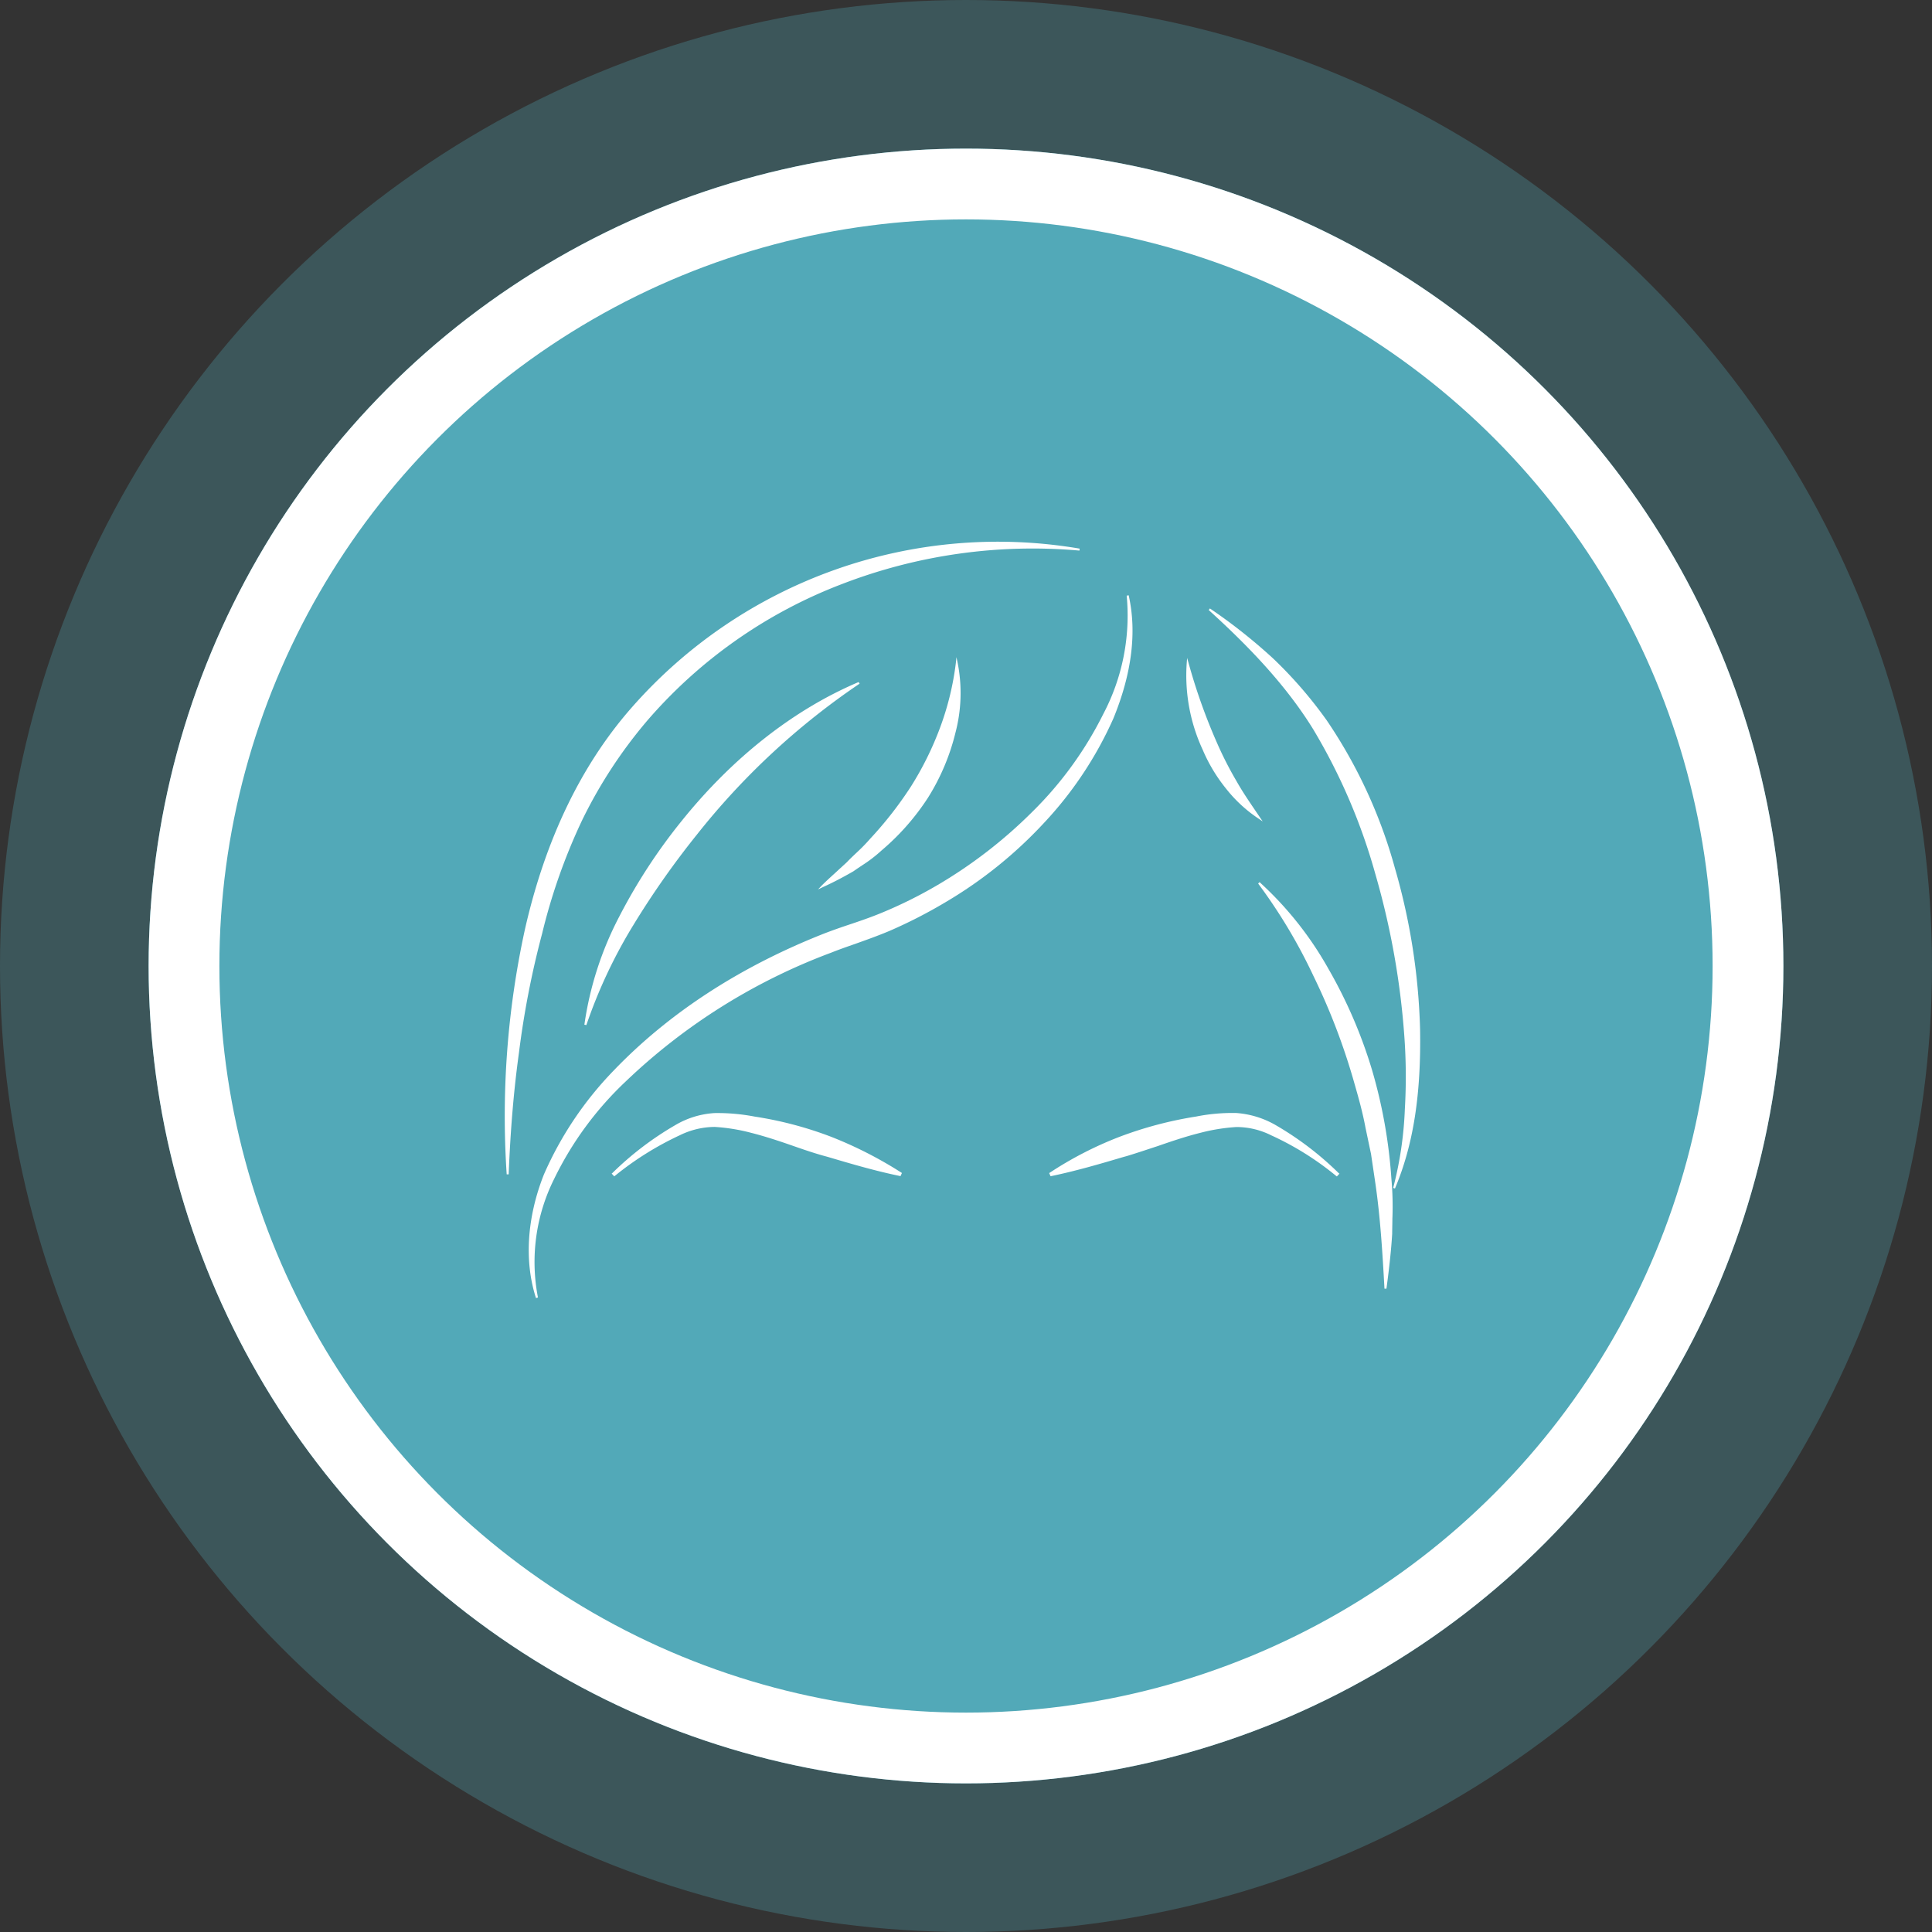
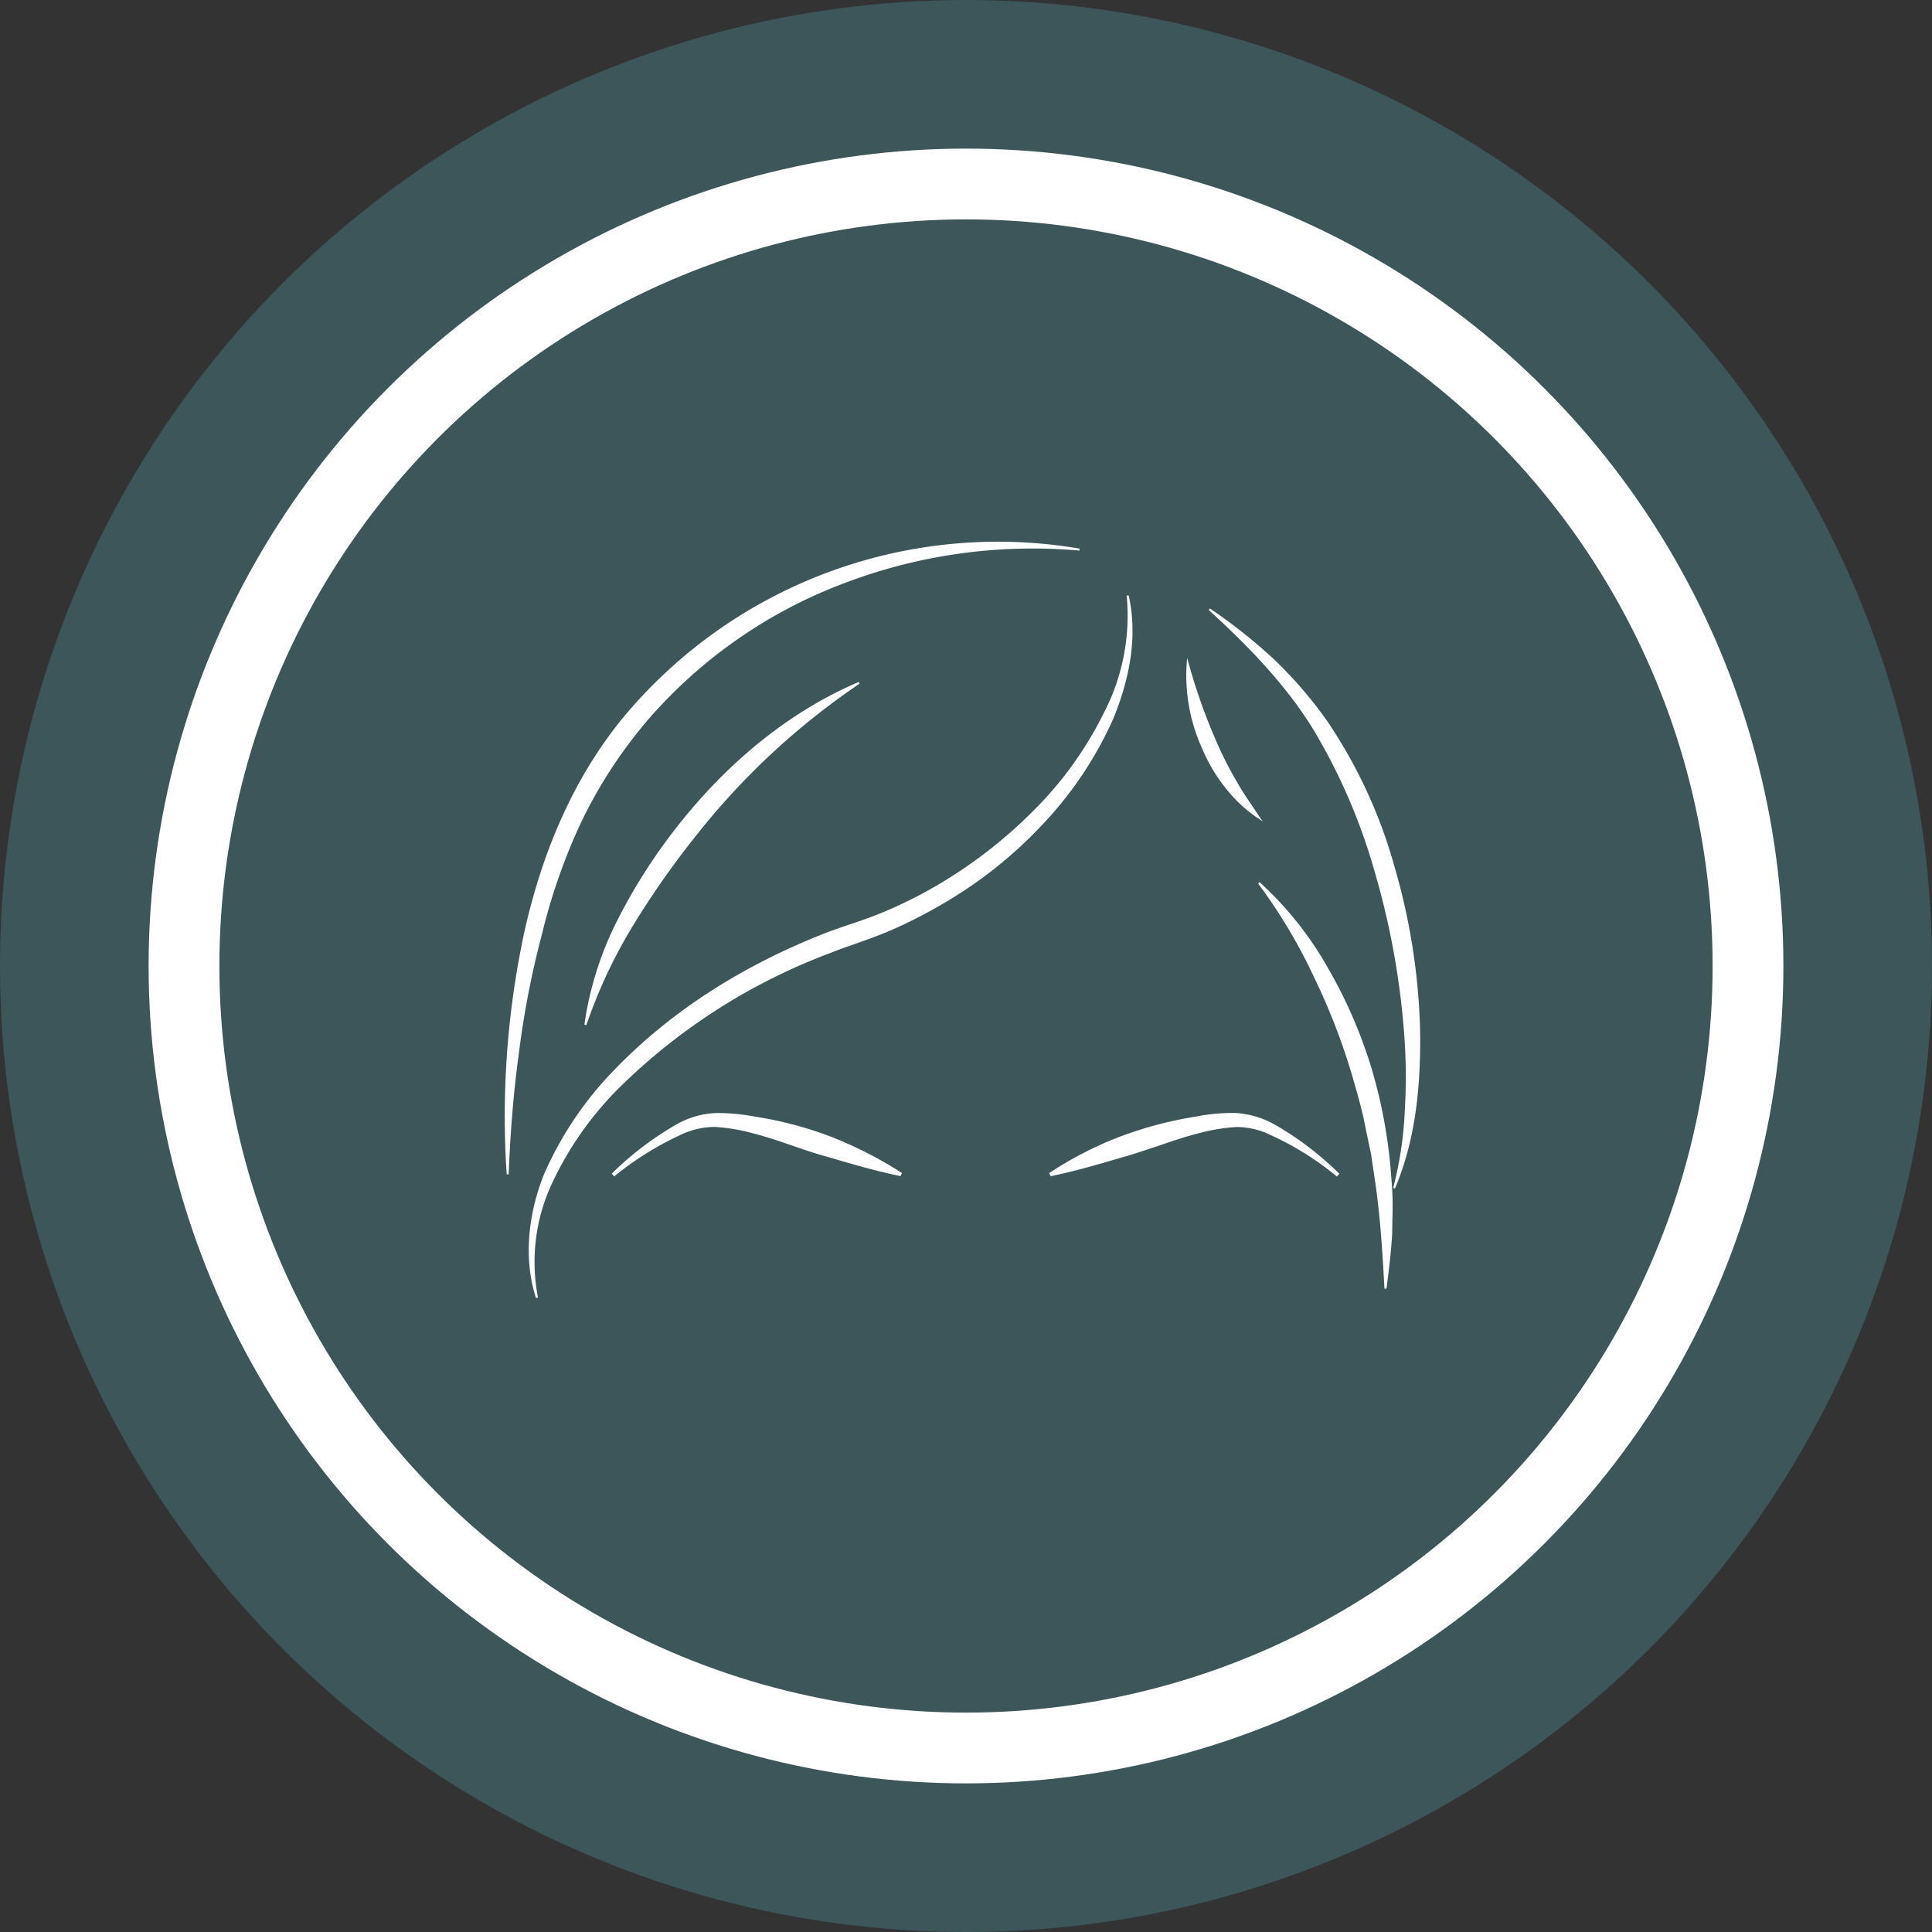
<svg xmlns="http://www.w3.org/2000/svg" height="273" viewBox="0 0 273 273" width="273">
  <rect x="0" y="0" width="273" height="273" fill="#333333" stroke="none" />
  <circle cx="136.5" cy="136.5" fill="#52a9b8" opacity=".296" r="136.5" />
  <g fill="#52a9b8" stroke="#fff" stroke-width="10">
-     <circle cx="136.5" cy="136.5" r="115.5" stroke="none" />
    <circle cx="136.5" cy="136.5" fill="none" r="110.5" />
  </g>
  <g fill="#fff" transform="translate(27.607 -7.544)">
    <path d="m351.143 374.9a12.984 12.984 0 0 0 -5.587-1.732 26.109 26.109 0 0 0 -5.7.5 54.356 54.356 0 0 0 -10.783 2.85 51.461 51.461 0 0 0 -9.889 5.084l-.084.056.2.447.112-.028c3.492-.726 6.928-1.732 10.225-2.71l.419-.112c1.481-.447 2.961-.95 4.414-1.425 1.928-.67 3.911-1.341 5.922-1.844a26.435 26.435 0 0 1 5.168-.838 10.971 10.971 0 0 1 4.917 1.173 41.64 41.64 0 0 1 9.163 5.727l.112.084.363-.391-.112-.084a44.455 44.455 0 0 0 -8.86-6.757z" transform="translate(-198.453 -208.35)" />
    <path d="m128.809 376.543a52.509 52.509 0 0 0 -10.783-2.849 27.963 27.963 0 0 0 -5.7-.5 12.376 12.376 0 0 0 -5.587 1.732 44.385 44.385 0 0 0 -8.828 6.733l-.112.084.363.391.112-.084a43.862 43.862 0 0 1 9.163-5.727 11.353 11.353 0 0 1 4.917-1.173 26.435 26.435 0 0 1 5.168.838c1.983.5 3.995 1.173 5.922 1.844 1.425.5 2.905 1.006 4.414 1.425l.419.112c3.3.978 6.7 1.983 10.225 2.71l.112.028.2-.447-.084-.056a57.2 57.2 0 0 0 -9.921-5.061z" transform="translate(-38.976 -208.368)" />
    <path d="m140.614 111.3-.279.056a29.843 29.843 0 0 1 -3.3 16.706 51.79 51.79 0 0 1 -10.057 13.856 66.873 66.873 0 0 1 -13.578 10.448 63.261 63.261 0 0 1 -7.682 3.8c-1.481.615-3.017 1.145-4.609 1.676-1.173.391-2.375.81-3.6 1.285-11.874 4.693-21.847 11.202-29.609 19.273a49.624 49.624 0 0 0 -9.917 14.75c-2.4 6.062-2.794 12.264-1.117 17.46l.279-.084a26.243 26.243 0 0 1 2.291-16.762 47.21 47.21 0 0 1 10.108-13.764 84.845 84.845 0 0 1 29-18.186c1.117-.447 2.235-.838 3.436-1.257 1.564-.559 3.213-1.145 4.805-1.816a69.015 69.015 0 0 0 7.962-4.079 61.62 61.62 0 0 0 13.884-11.174 53.164 53.164 0 0 0 9.834-14.806c2.596-6.347 3.322-12.182 2.149-17.382z" transform="translate(-8.736 -19.641)" />
    <path d="m54.634 123.478a66.825 66.825 0 0 1 9.219-14.108 68.64 68.64 0 0 1 27.461-19.276 74.828 74.828 0 0 1 33.607-4.749l.028-.279a68.857 68.857 0 0 0 -63.275 22.434c-7.152 8.129-12.236 18.689-15.113 31.4a123.641 123.641 0 0 0 -2.57 34.585h.279c.251-6.314.726-11.929 1.453-17.181a126.5 126.5 0 0 1 3.269-16.818 82.767 82.767 0 0 1 5.642-16.008z" />
    <path d="m440.891 282.939a67.585 67.585 0 0 0 -6.2-14.359 48.751 48.751 0 0 0 -9.691-12.18l-.2.2a75.723 75.723 0 0 1 7.822 13.074 90.9 90.9 0 0 1 5.475 14.108c.112.363.2.7.307 1.062.587 2.039 1.173 4.135 1.564 6.258l.782 3.715.559 3.771c.754 5.029 1.062 10.225 1.341 15.253h.279c.419-3.1.67-5.475.81-7.738 0-.7.028-1.4.028-2.1a43.266 43.266 0 0 0 -.14-5.7 71.484 71.484 0 0 0 -2.736-15.364z" transform="translate(-274.625 -124.206)" />
    <path d="m429.664 177.42a90.224 90.224 0 0 0 -3.548-22.712 70.287 70.287 0 0 0 -9.638-20.9 60.649 60.649 0 0 0 -7.543-8.716 77.01 77.01 0 0 0 -8.967-7.1l-.168.223c4.637 4.218 10.532 9.973 14.778 16.873a83.12 83.12 0 0 1 8.772 20.449 110.707 110.707 0 0 1 4.023 22.014 79.418 79.418 0 0 1 .14 11.2 51.914 51.914 0 0 1 -1.648 11.119l.251.084c2.598-6.135 3.715-13.315 3.548-22.534z" transform="translate(-256.609 -24.47)" />
    <path d="m122.747 155.2c-9.163 3.883-17.823 10.672-25.059 19.695a79.135 79.135 0 0 0 -8.772 13.465 47.331 47.331 0 0 0 -4.916 15.253l.279.056a70.914 70.914 0 0 1 6.677-14.192 121.415 121.415 0 0 1 9-12.795 102.449 102.449 0 0 1 22.936-21.259z" transform="translate(-29.031 -51.277)" />
-     <path d="m207.2 172.855c.391-.279.81-.559 1.229-.838a19.748 19.748 0 0 0 2.738-2.1 33.95 33.95 0 0 0 6.565-7.459 31.113 31.113 0 0 0 3.883-9.191 22.037 22.037 0 0 0 .307-9.861l-.168-.81-.084.81a40.133 40.133 0 0 1 -2.235 9.163 45.011 45.011 0 0 1 -4.107 8.3 53.335 53.335 0 0 1 -5.727 7.347 25.909 25.909 0 0 1 -1.928 1.983c-.475.447-.95.894-1.4 1.369-.475.447-.95.866-1.425 1.313-.7.643-1.425 1.285-2.123 1.983l-.531.559.7-.335c1.597-.725 2.994-1.479 4.306-2.233z" transform="translate(-114.21 -42.197)" />
    <path d="m393.98 161.41a19.677 19.677 0 0 0 4.609 4.274l.615.419-.419-.615c-.223-.335-.475-.7-.7-1.034-.95-1.4-1.816-2.682-2.6-4.079a50.637 50.637 0 0 1 -2.71-5.308 81.792 81.792 0 0 1 -4.051-11.37l-.2-.7-.056.726a24.98 24.98 0 0 0 2.263 12.264 23.034 23.034 0 0 0 3.249 5.423z" transform="translate(-248.386 -42.486)" />
  </g>
</svg>